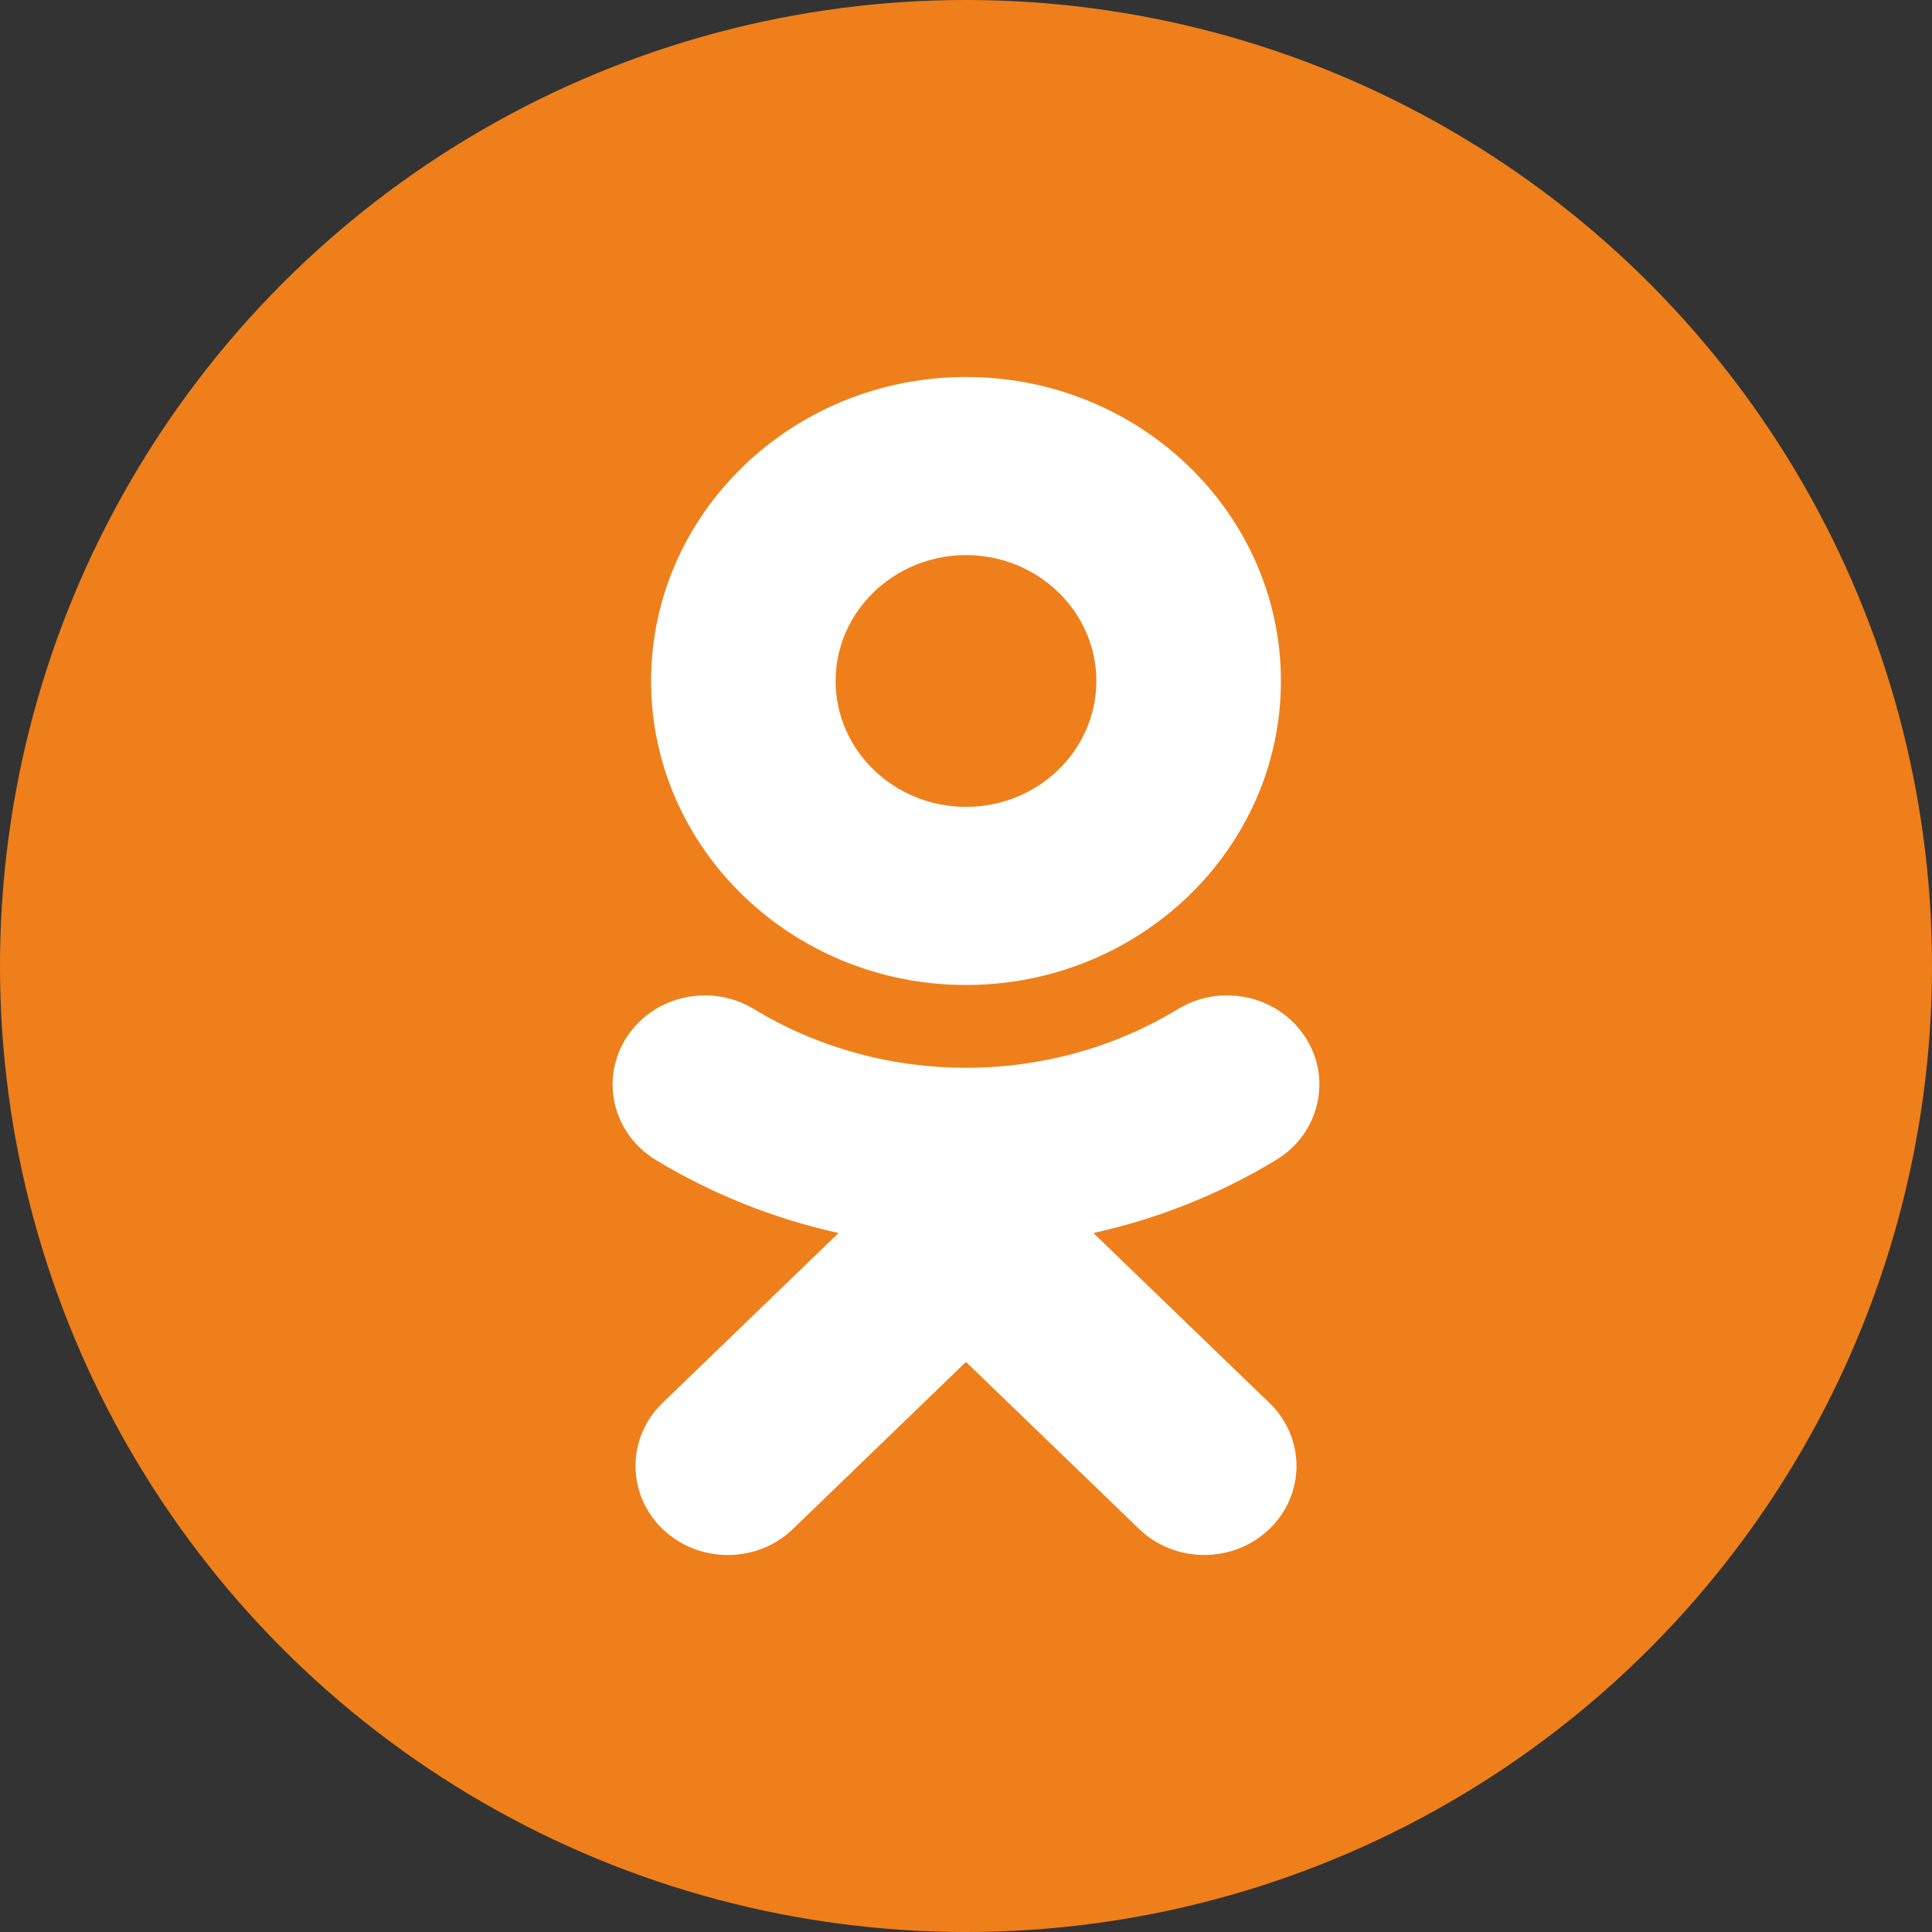
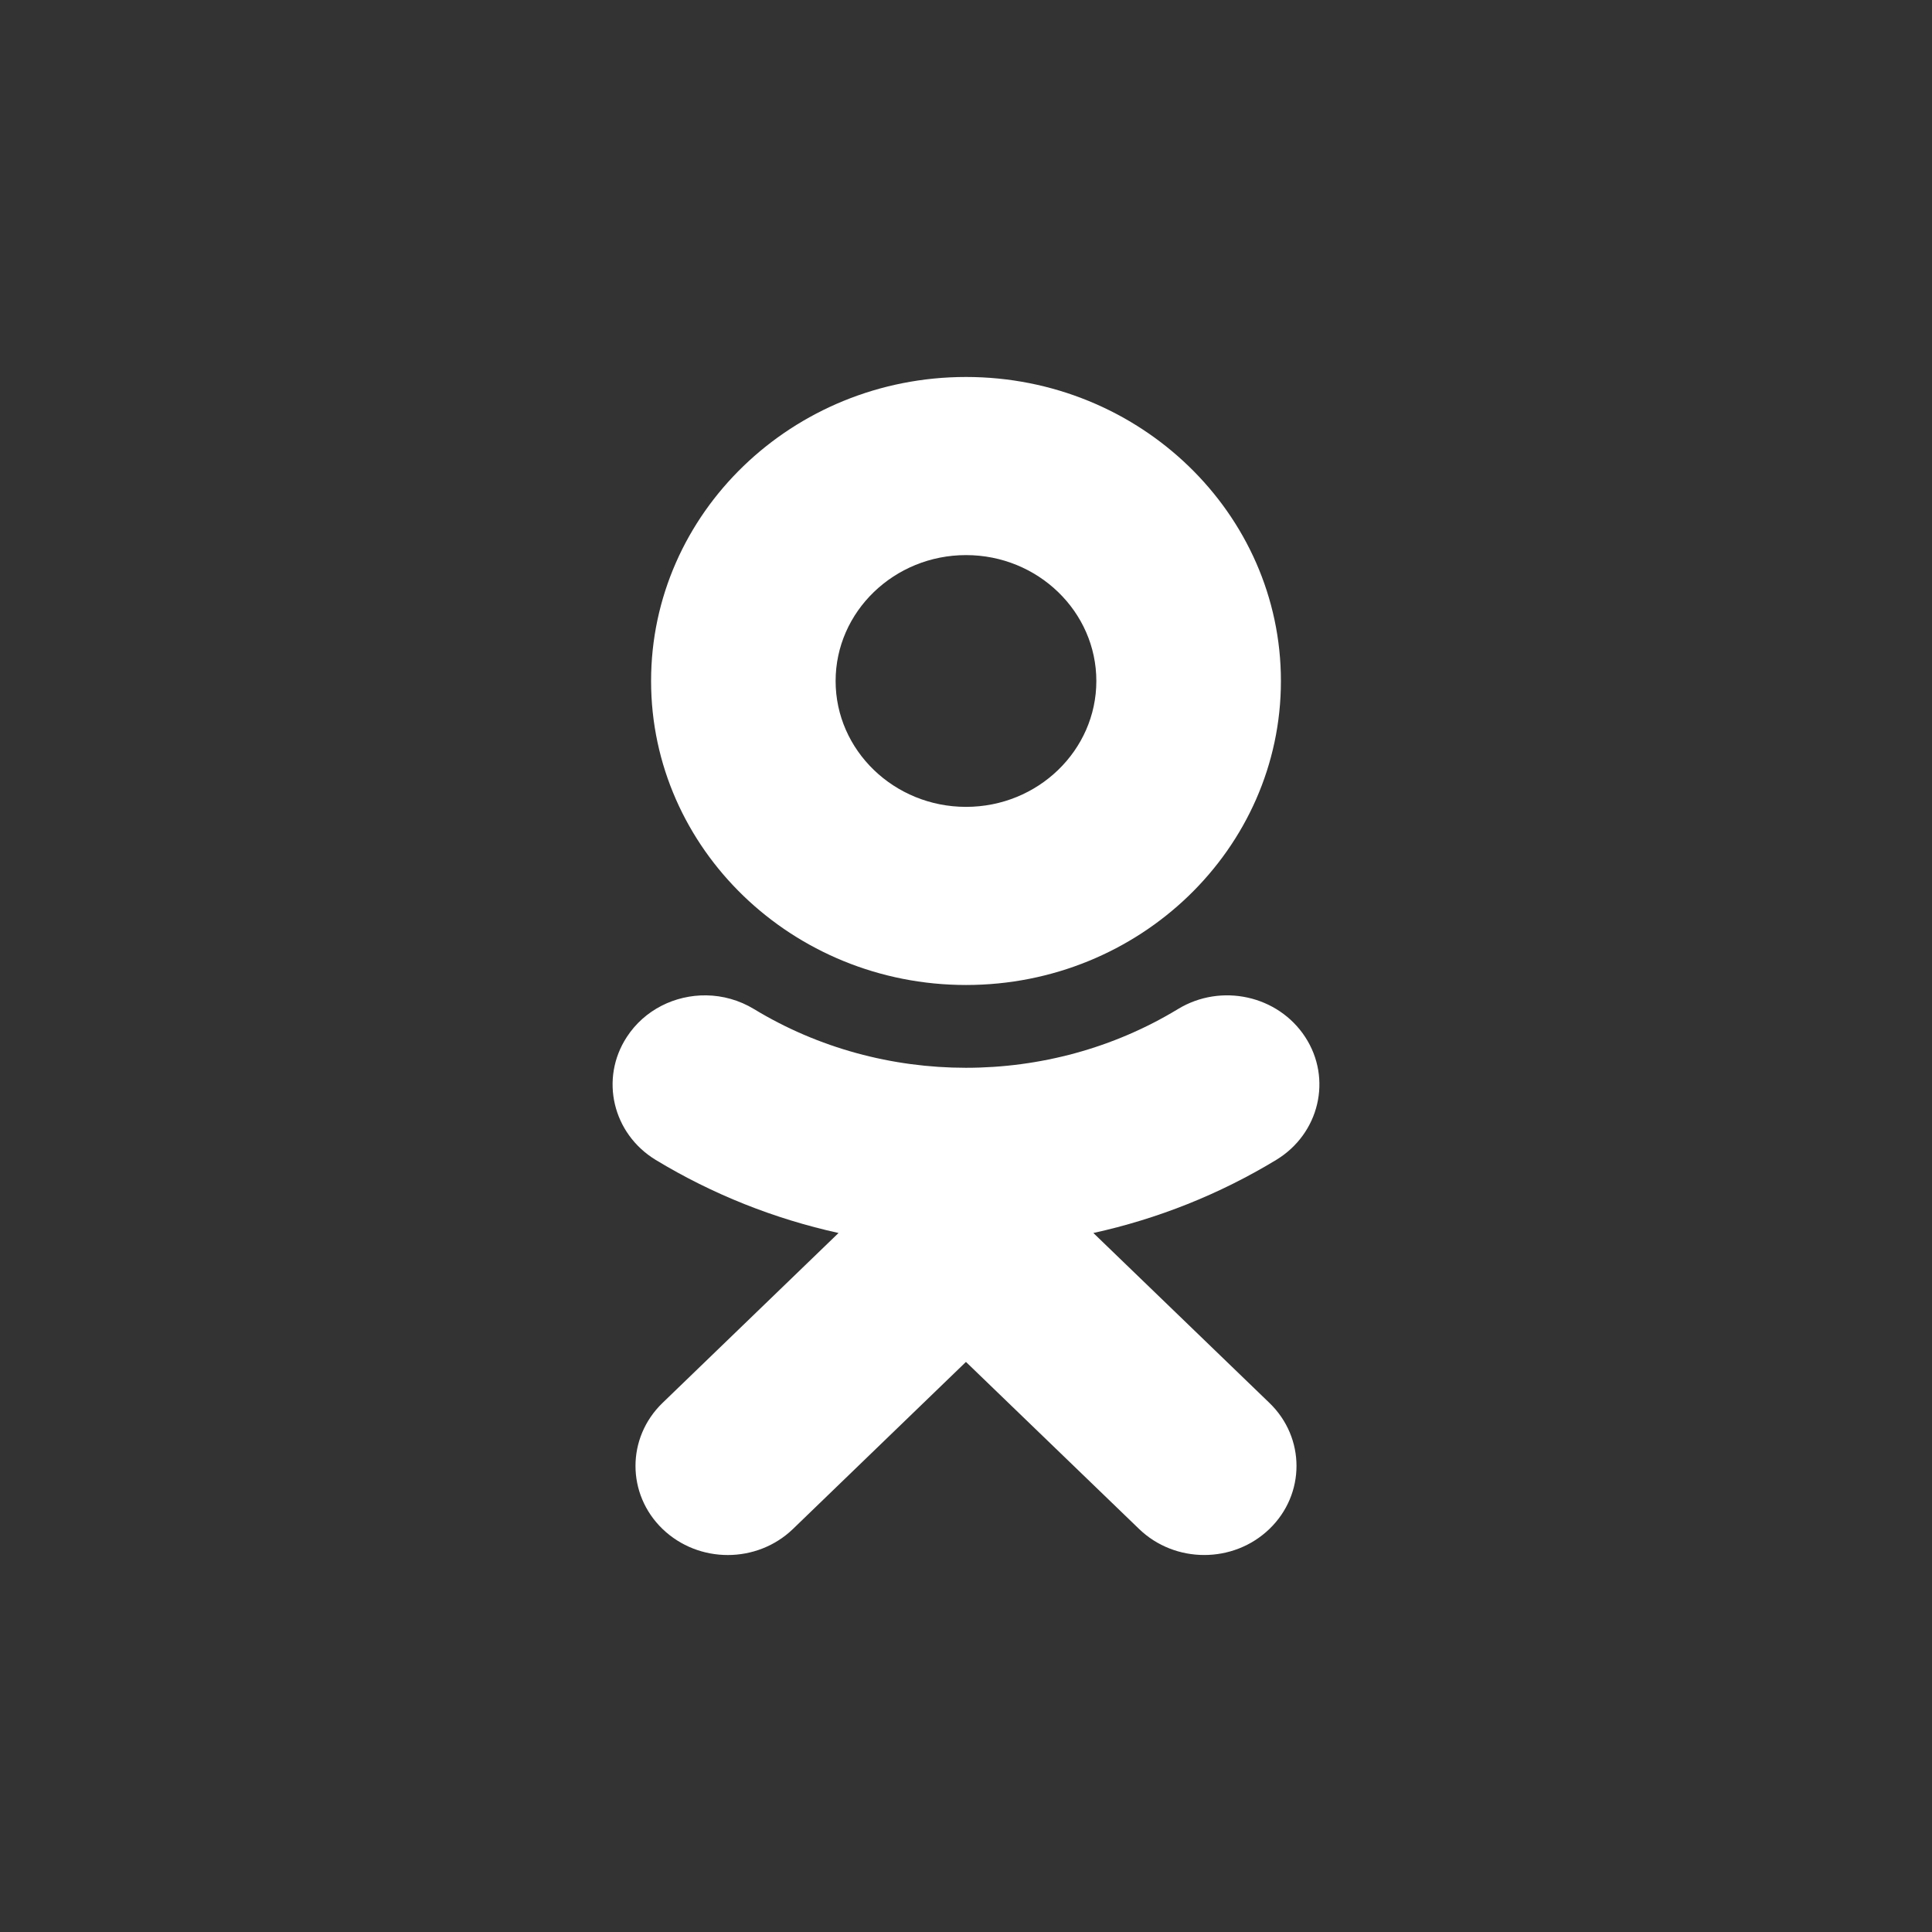
<svg xmlns="http://www.w3.org/2000/svg" width="41" height="41" viewBox="0 0 41 41" fill="none">
  <rect x="0" y="0" width="41" height="41" fill="#333333" stroke="none" />
-   <circle cx="20.5" cy="20.5" r="20.5" fill="#EF7F1A" />
-   <path d="M20.501 8C16.815 8 13.817 10.894 13.817 14.452C13.817 18.01 16.815 20.903 20.501 20.903C24.186 20.903 27.183 18.01 27.183 14.452C27.183 10.894 24.186 8 20.501 8ZM20.501 11.78C22.026 11.78 23.266 12.98 23.266 14.452C23.266 15.924 22.026 17.123 20.501 17.123C18.975 17.123 17.733 15.924 17.733 14.452C17.733 12.98 18.975 11.78 20.501 11.78ZM14.99 21.123C14.329 21.113 13.678 21.427 13.301 22.008C12.725 22.892 13.001 24.059 13.915 24.615C15.123 25.347 16.435 25.866 17.795 26.166L14.059 29.773C13.295 30.512 13.295 31.708 14.06 32.447C14.444 32.816 14.944 33 15.445 33C15.945 33 16.447 32.815 16.829 32.446L20.499 28.902L24.172 32.446C24.936 33.184 26.175 33.184 26.94 32.446C27.705 31.708 27.705 30.511 26.94 29.773L23.203 26.166C24.564 25.867 25.876 25.347 27.083 24.615C27.999 24.059 28.275 22.891 27.699 22.008C27.122 21.123 25.914 20.857 24.998 21.414C22.262 23.076 18.736 23.075 16.001 21.414C15.686 21.223 15.336 21.128 14.99 21.123V21.123Z" fill="white" />
+   <path d="M20.501 8C16.815 8 13.817 10.894 13.817 14.452C13.817 18.01 16.815 20.903 20.501 20.903C24.186 20.903 27.183 18.01 27.183 14.452C27.183 10.894 24.186 8 20.501 8ZM20.501 11.78C22.026 11.78 23.266 12.98 23.266 14.452C23.266 15.924 22.026 17.123 20.501 17.123C18.975 17.123 17.733 15.924 17.733 14.452C17.733 12.98 18.975 11.78 20.501 11.78ZM14.99 21.123C14.329 21.113 13.678 21.427 13.301 22.008C12.725 22.892 13.001 24.059 13.915 24.615C15.123 25.347 16.435 25.866 17.795 26.166L14.059 29.773C13.295 30.512 13.295 31.708 14.06 32.447C14.444 32.816 14.944 33 15.445 33C15.945 33 16.447 32.815 16.829 32.446L20.499 28.902L24.172 32.446C24.936 33.184 26.175 33.184 26.94 32.446C27.705 31.708 27.705 30.511 26.94 29.773L23.203 26.166C24.564 25.867 25.876 25.347 27.083 24.615C27.999 24.059 28.275 22.891 27.699 22.008C27.122 21.123 25.914 20.857 24.998 21.414C22.262 23.076 18.736 23.075 16.001 21.414C15.686 21.223 15.336 21.128 14.99 21.123V21.123" fill="white" />
</svg>